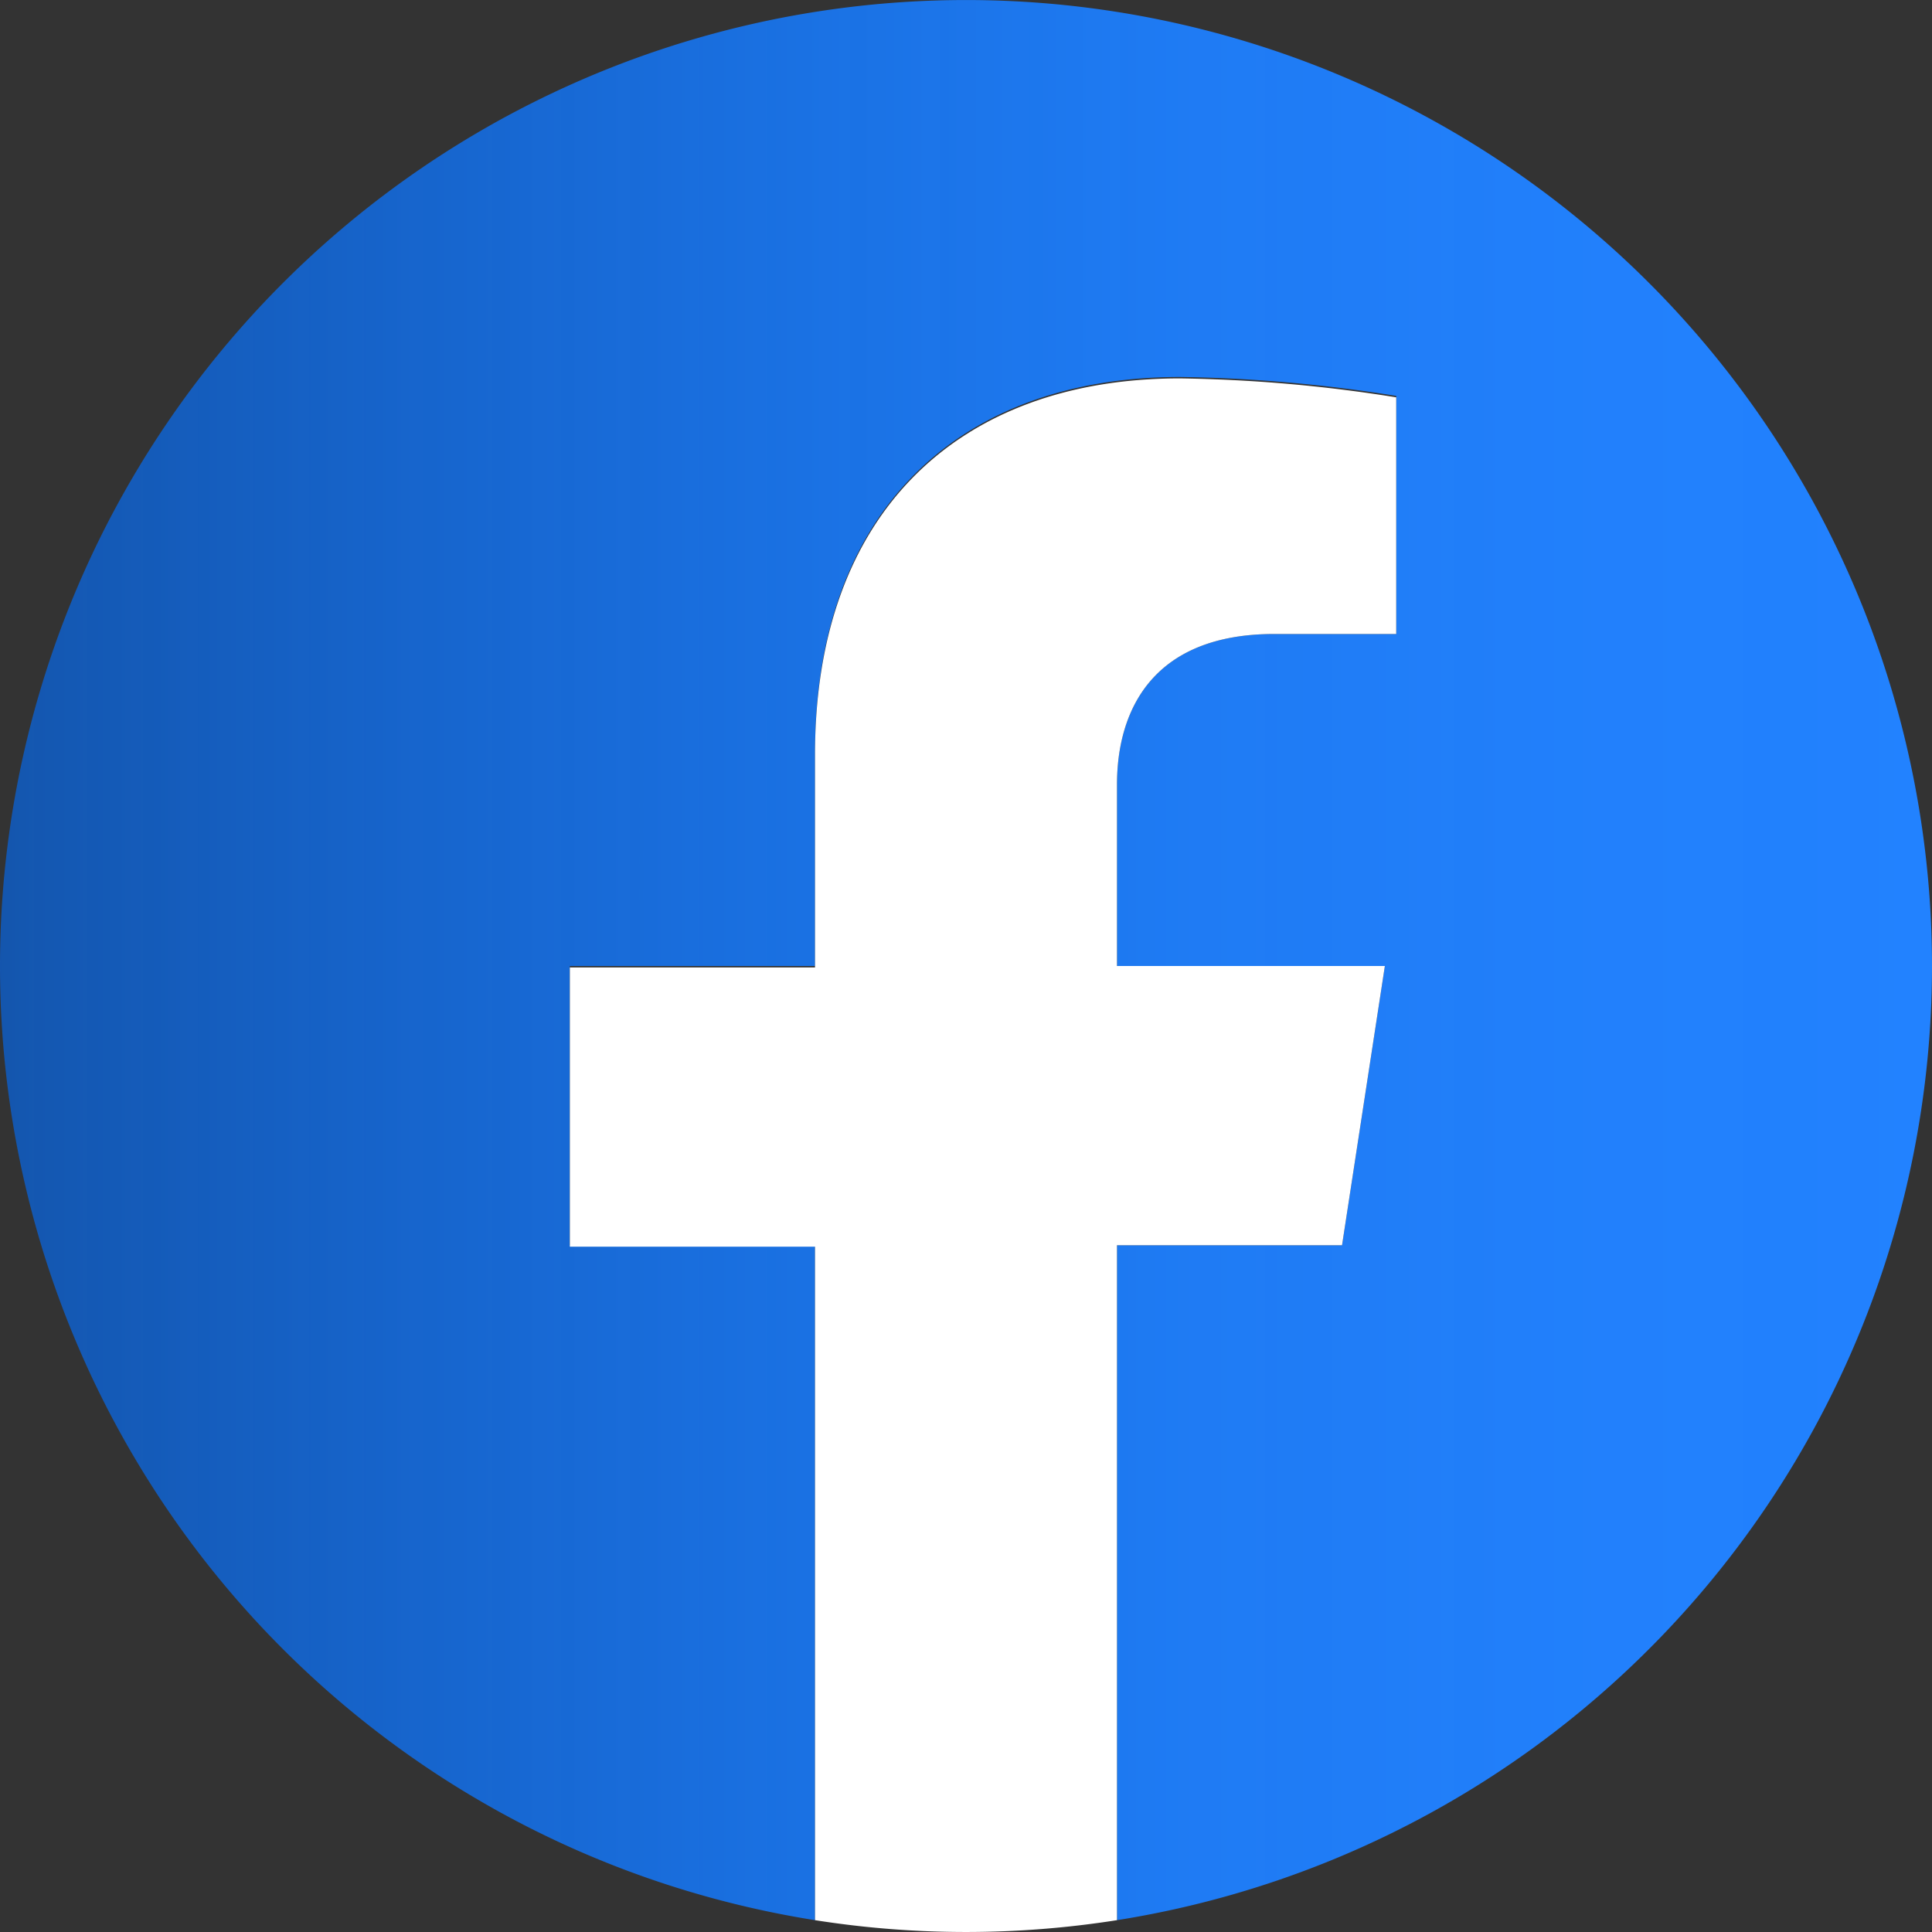
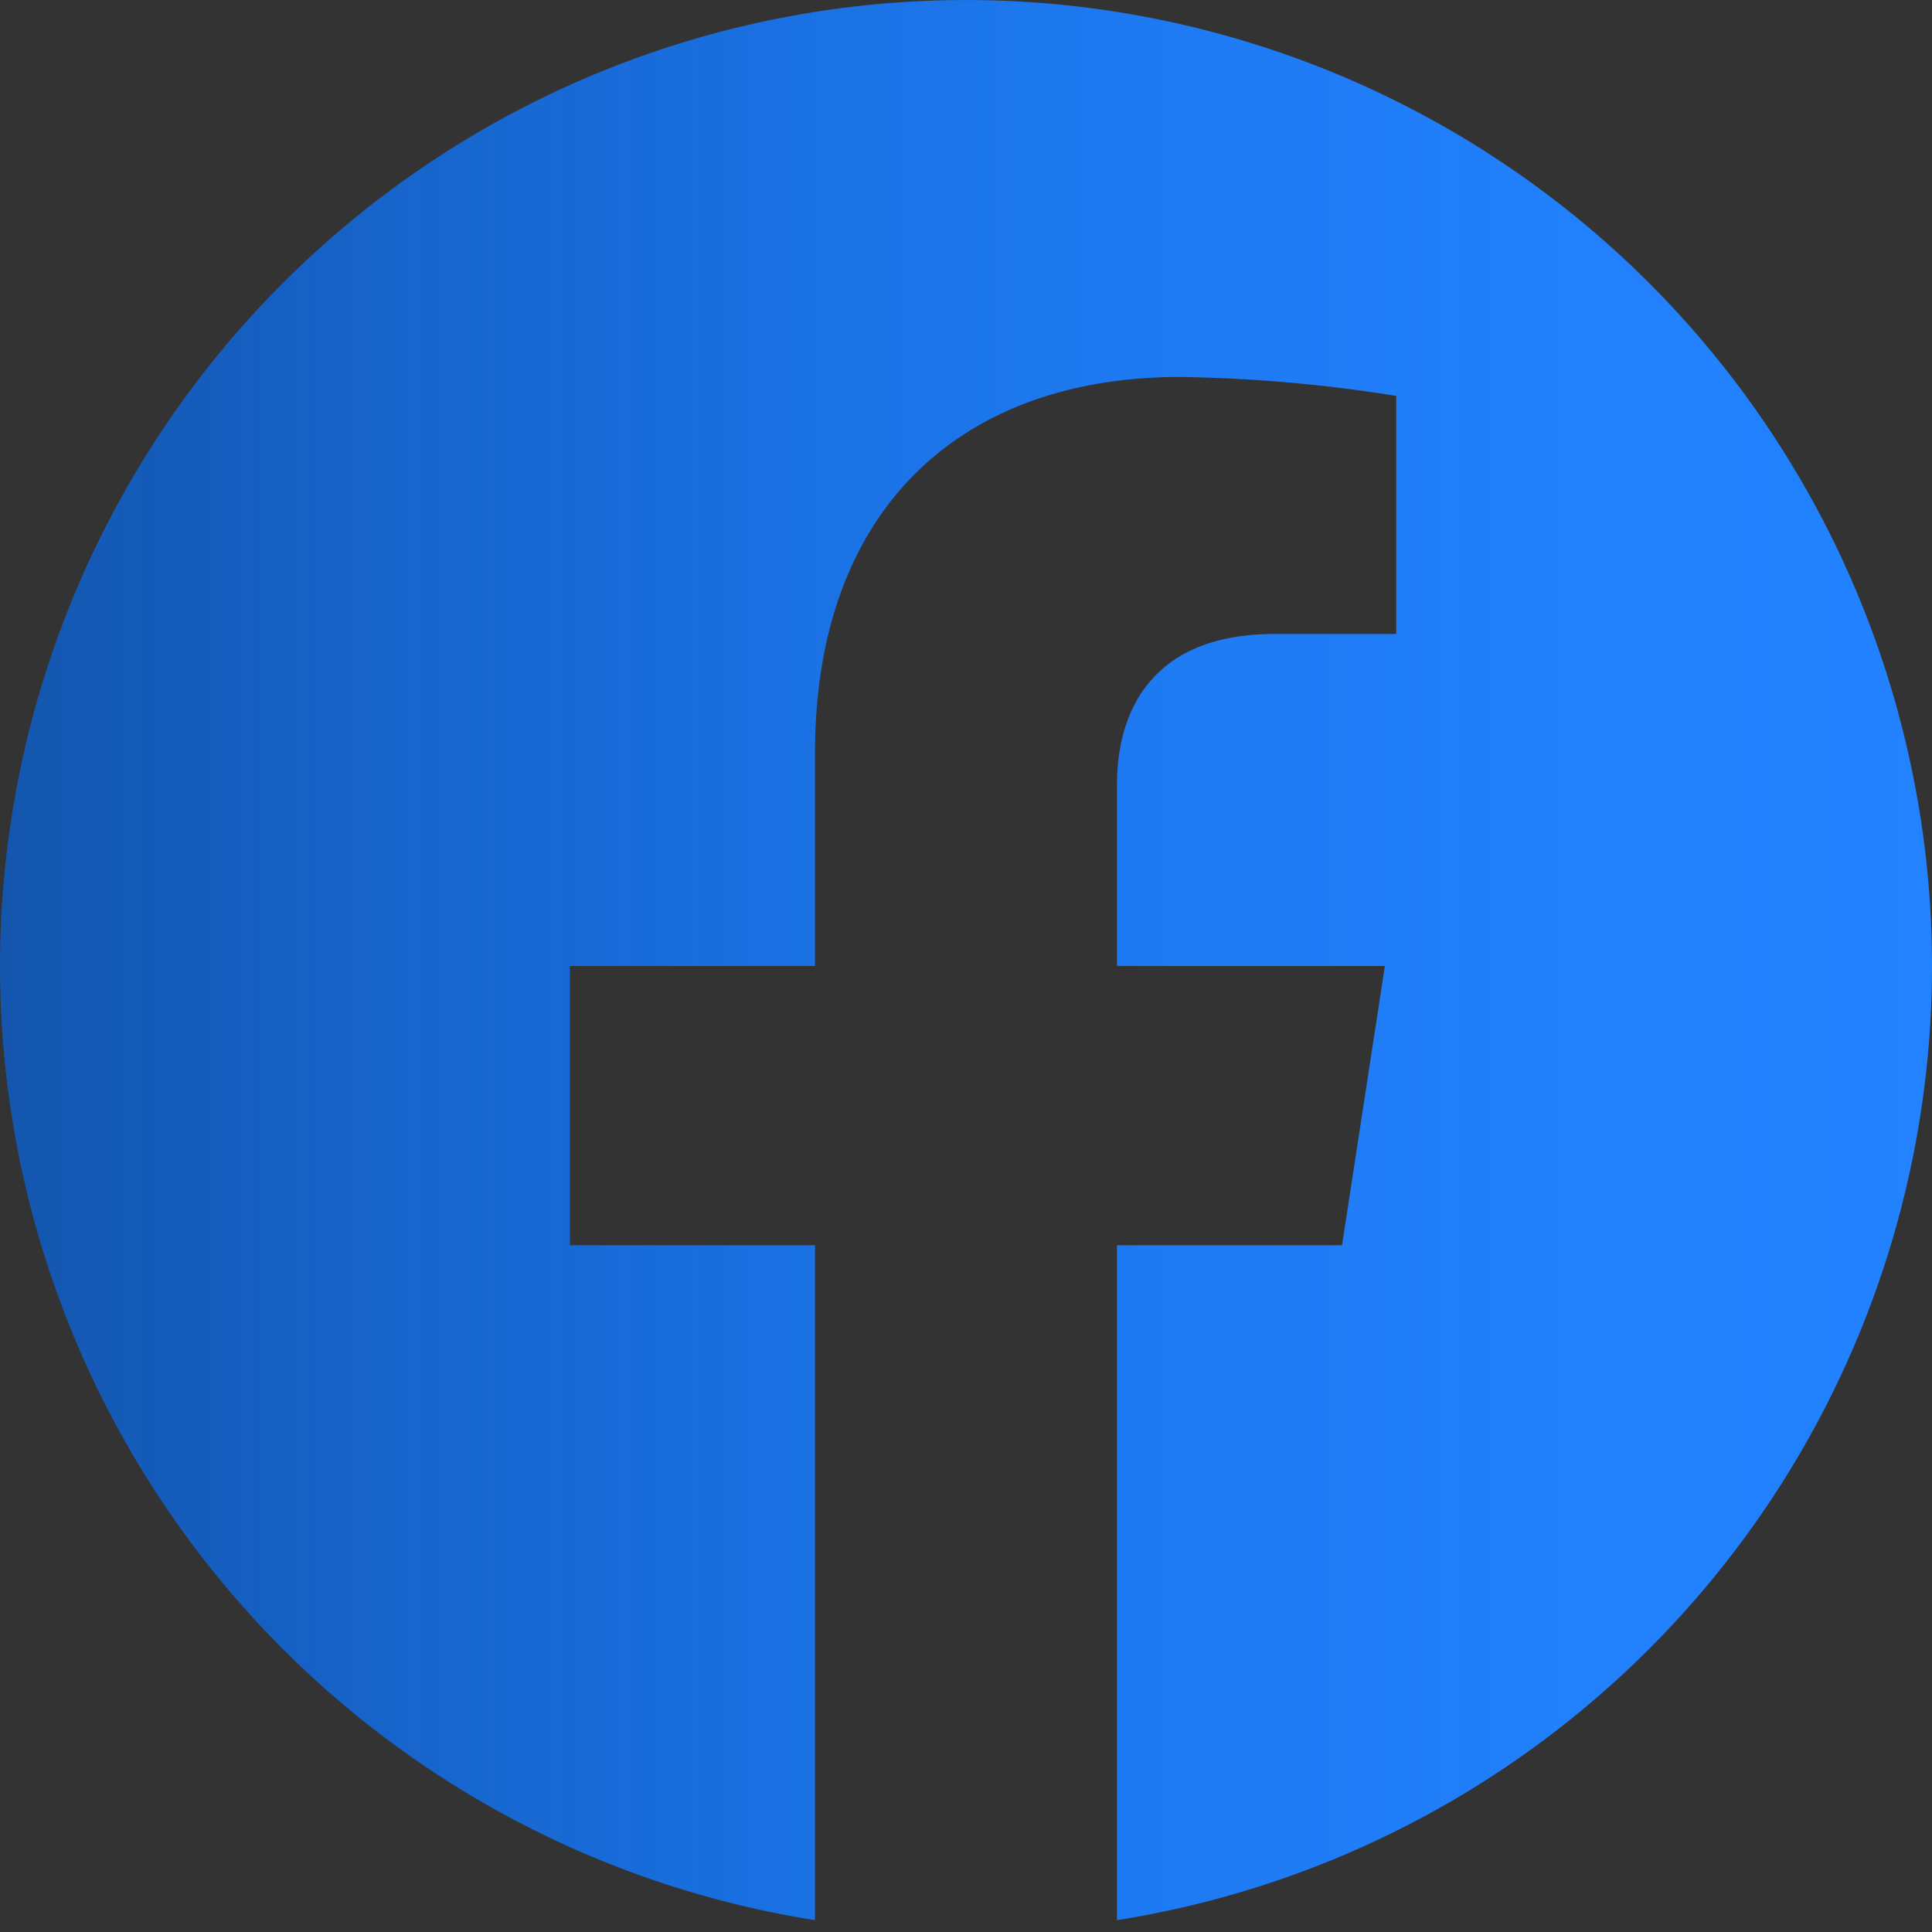
<svg xmlns="http://www.w3.org/2000/svg" viewBox="0 0 81.64 81.64">
  <rect x="0" y="0" width="81.64" height="81.64" fill="#333333" stroke="none" />
  <defs>
    <style>.cls-1{fill:url(#linear-gradient);}.cls-2{fill:#fff;}</style>
    <linearGradient id="linear-gradient" y1="40.57" x2="81.64" y2="40.57" gradientUnits="userSpaceOnUse">
      <stop offset="0" stop-color="#006dff" stop-opacity="0.6" />
      <stop offset="0.02" stop-color="#016eff" stop-opacity="0.62" />
      <stop offset="0.21" stop-color="#0d75ff" stop-opacity="0.75" />
      <stop offset="0.41" stop-color="#167bff" stop-opacity="0.86" />
      <stop offset="0.6" stop-color="#1d7fff" stop-opacity="0.94" />
      <stop offset="0.8" stop-color="#2181ff" stop-opacity="0.98" />
      <stop offset="1" stop-color="#2282ff" />
    </linearGradient>
  </defs>
  <title>facebook-icon_1</title>
  <g id="Layer_2" data-name="Layer 2">
    <g id="Layer_1-2" data-name="Layer 1">
      <path class="cls-1" d="M81.64,40.82a40.82,40.82,0,1,0-47.2,40.32V52.62H24.08V40.82H34.44v-9c0-10.23,6.09-15.89,15.42-15.89a62.73,62.73,0,0,1,9.14.8V26.79H53.85c-5.07,0-6.65,3.14-6.65,6.37v7.66H58.52l-1.81,11.8H47.2V81.14A40.83,40.83,0,0,0,81.64,40.82Z" />
-       <path class="cls-2" d="M56.71,52.62l1.81-11.8H47.2V33.16c0-3.23,1.58-6.37,6.65-6.37H59v-10a62.73,62.73,0,0,0-9.14-.8c-9.33,0-15.42,5.66-15.42,15.89v9H24.08v11.8H34.44V81.14a41,41,0,0,0,12.76,0V52.62Z" />
    </g>
  </g>
</svg>